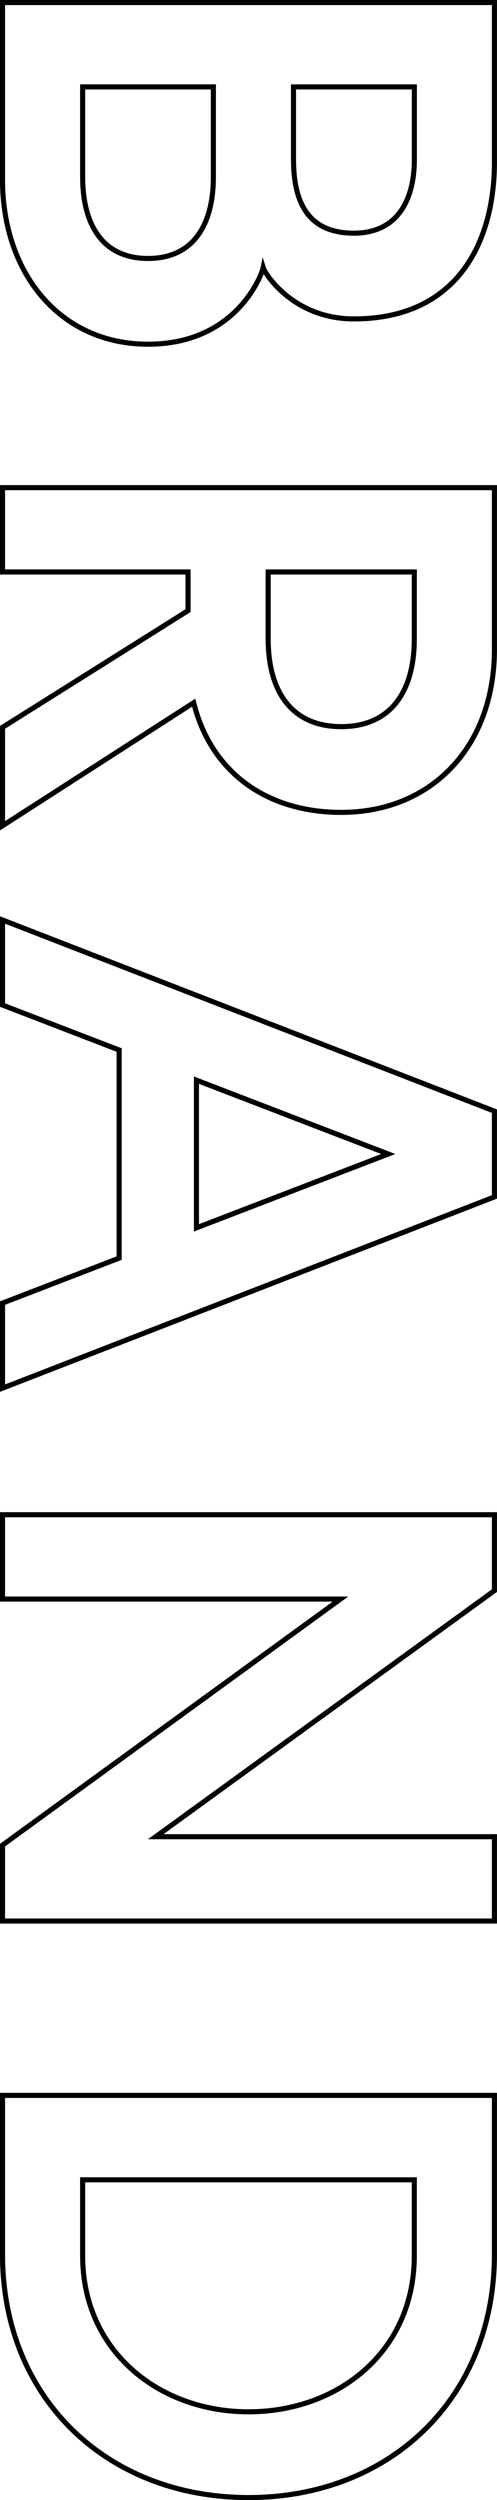
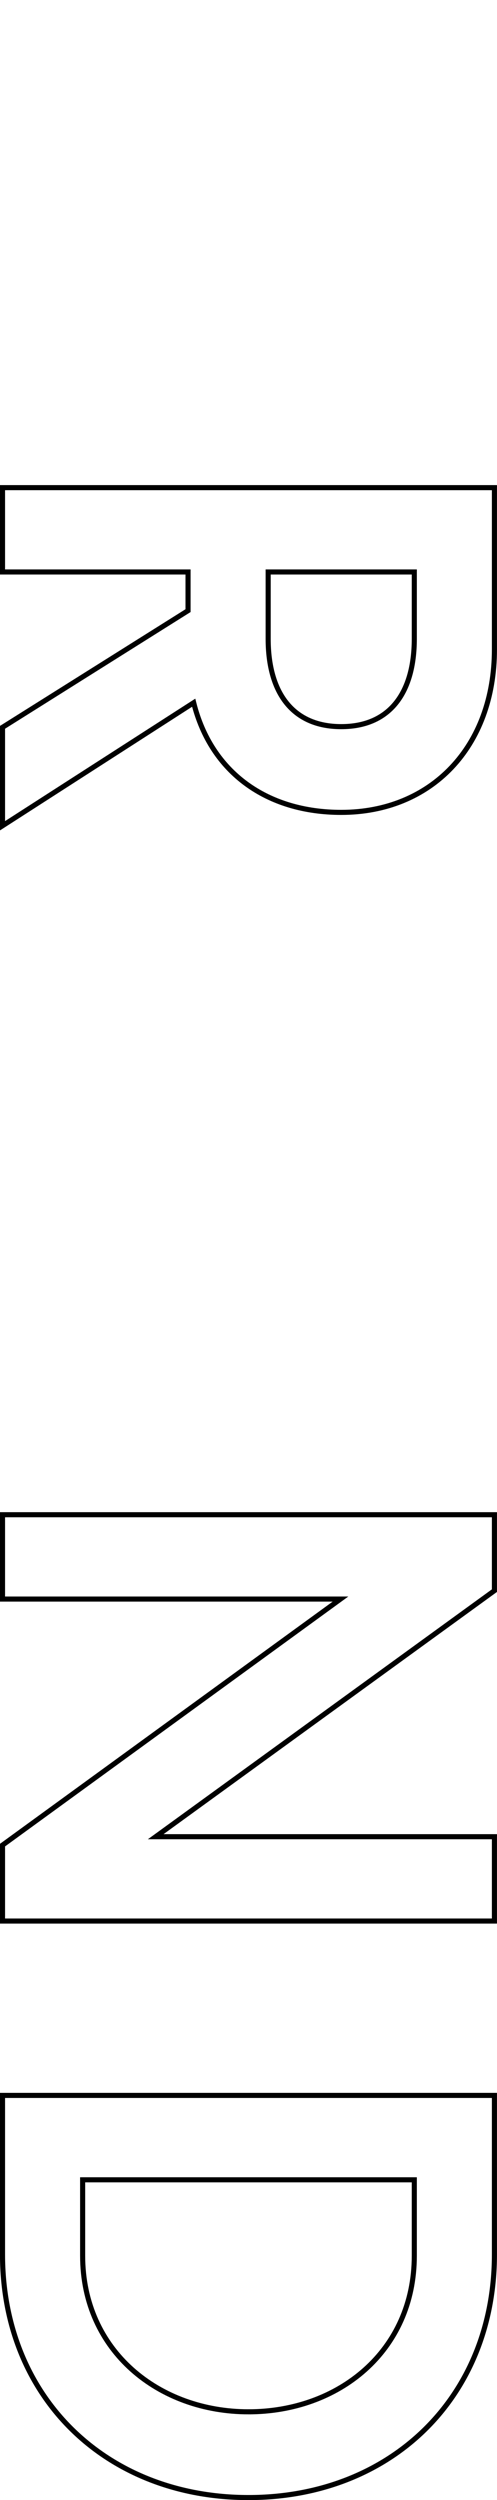
<svg xmlns="http://www.w3.org/2000/svg" id="uuid-e44e5bd3-e529-4a65-b98f-b19f2ec110ad" width="81.01" height="407.33" viewBox="0 0 81.01 407.33">
  <defs>
    <style>.uuid-12d6d6e7-f205-49e2-9d0c-5b1665107c30{fill:none;stroke:#000;stroke-miterlimit:10;stroke-width:.83px;}</style>
  </defs>
  <g id="uuid-a882949d-382f-4cb9-9abf-ebc1c807d8d5">
    <g>
-       <path class="uuid-12d6d6e7-f205-49e2-9d0c-5b1665107c30" d="M80.59,.41V26.42c0,13.06-6.07,25.54-22.91,25.54-9.74,0-14.43-7.22-14.78-8.36-.23,1.15-4.35,12.48-18.78,12.48S.41,44.4,.41,29.28V.41H80.59ZM24.13,42.11c7.56,0,10.65-5.73,10.65-13.29V14.16H13.47v14.66c0,7.56,3.09,13.29,10.65,13.29Zm23.71-16.15c0,7.67,2.86,12.03,9.85,12.03s9.85-5.27,9.85-12.03V14.16h-19.7v11.8Z" />
      <path class="uuid-12d6d6e7-f205-49e2-9d0c-5b1665107c30" d="M80.59,79.45v26.34c0,15.92-10.31,26.57-24.97,26.57-12.03,0-21.19-6.41-24.05-17.87L.41,134.54v-16.04l30.24-19.01v-6.3H.41v-13.74H80.59Zm-24.97,38.94c7.9,0,11.91-5.5,11.91-14.32v-10.88h-23.82v10.88c0,8.82,4.01,14.32,11.91,14.32Z" />
-       <path class="uuid-12d6d6e7-f205-49e2-9d0c-5b1665107c30" d="M80.59,181.04v13.97L.41,226.17v-13.86l19.01-7.33v-33.9L.41,163.75v-13.86l80.18,31.15Zm-48.57-5.04v24.05l31.27-12.03-31.27-12.03Z" />
      <path class="uuid-12d6d6e7-f205-49e2-9d0c-5b1665107c30" d="M80.59,259.16l-55.21,40.09h55.21v13.74H.41v-12.37l55.09-40.09H.41v-13.74H80.59v12.37Z" />
      <path class="uuid-12d6d6e7-f205-49e2-9d0c-5b1665107c30" d="M40.5,406.92c-23.14,0-40.09-16.26-40.09-39.63v-25.89H80.59v25.89c0,23.37-16.95,39.63-40.09,39.63Zm0-13.97c14.66,0,27.03-9.85,27.03-25.43v-12.37H13.47v12.37c0,15.58,12.49,25.43,27.03,25.43Z" />
    </g>
  </g>
</svg>